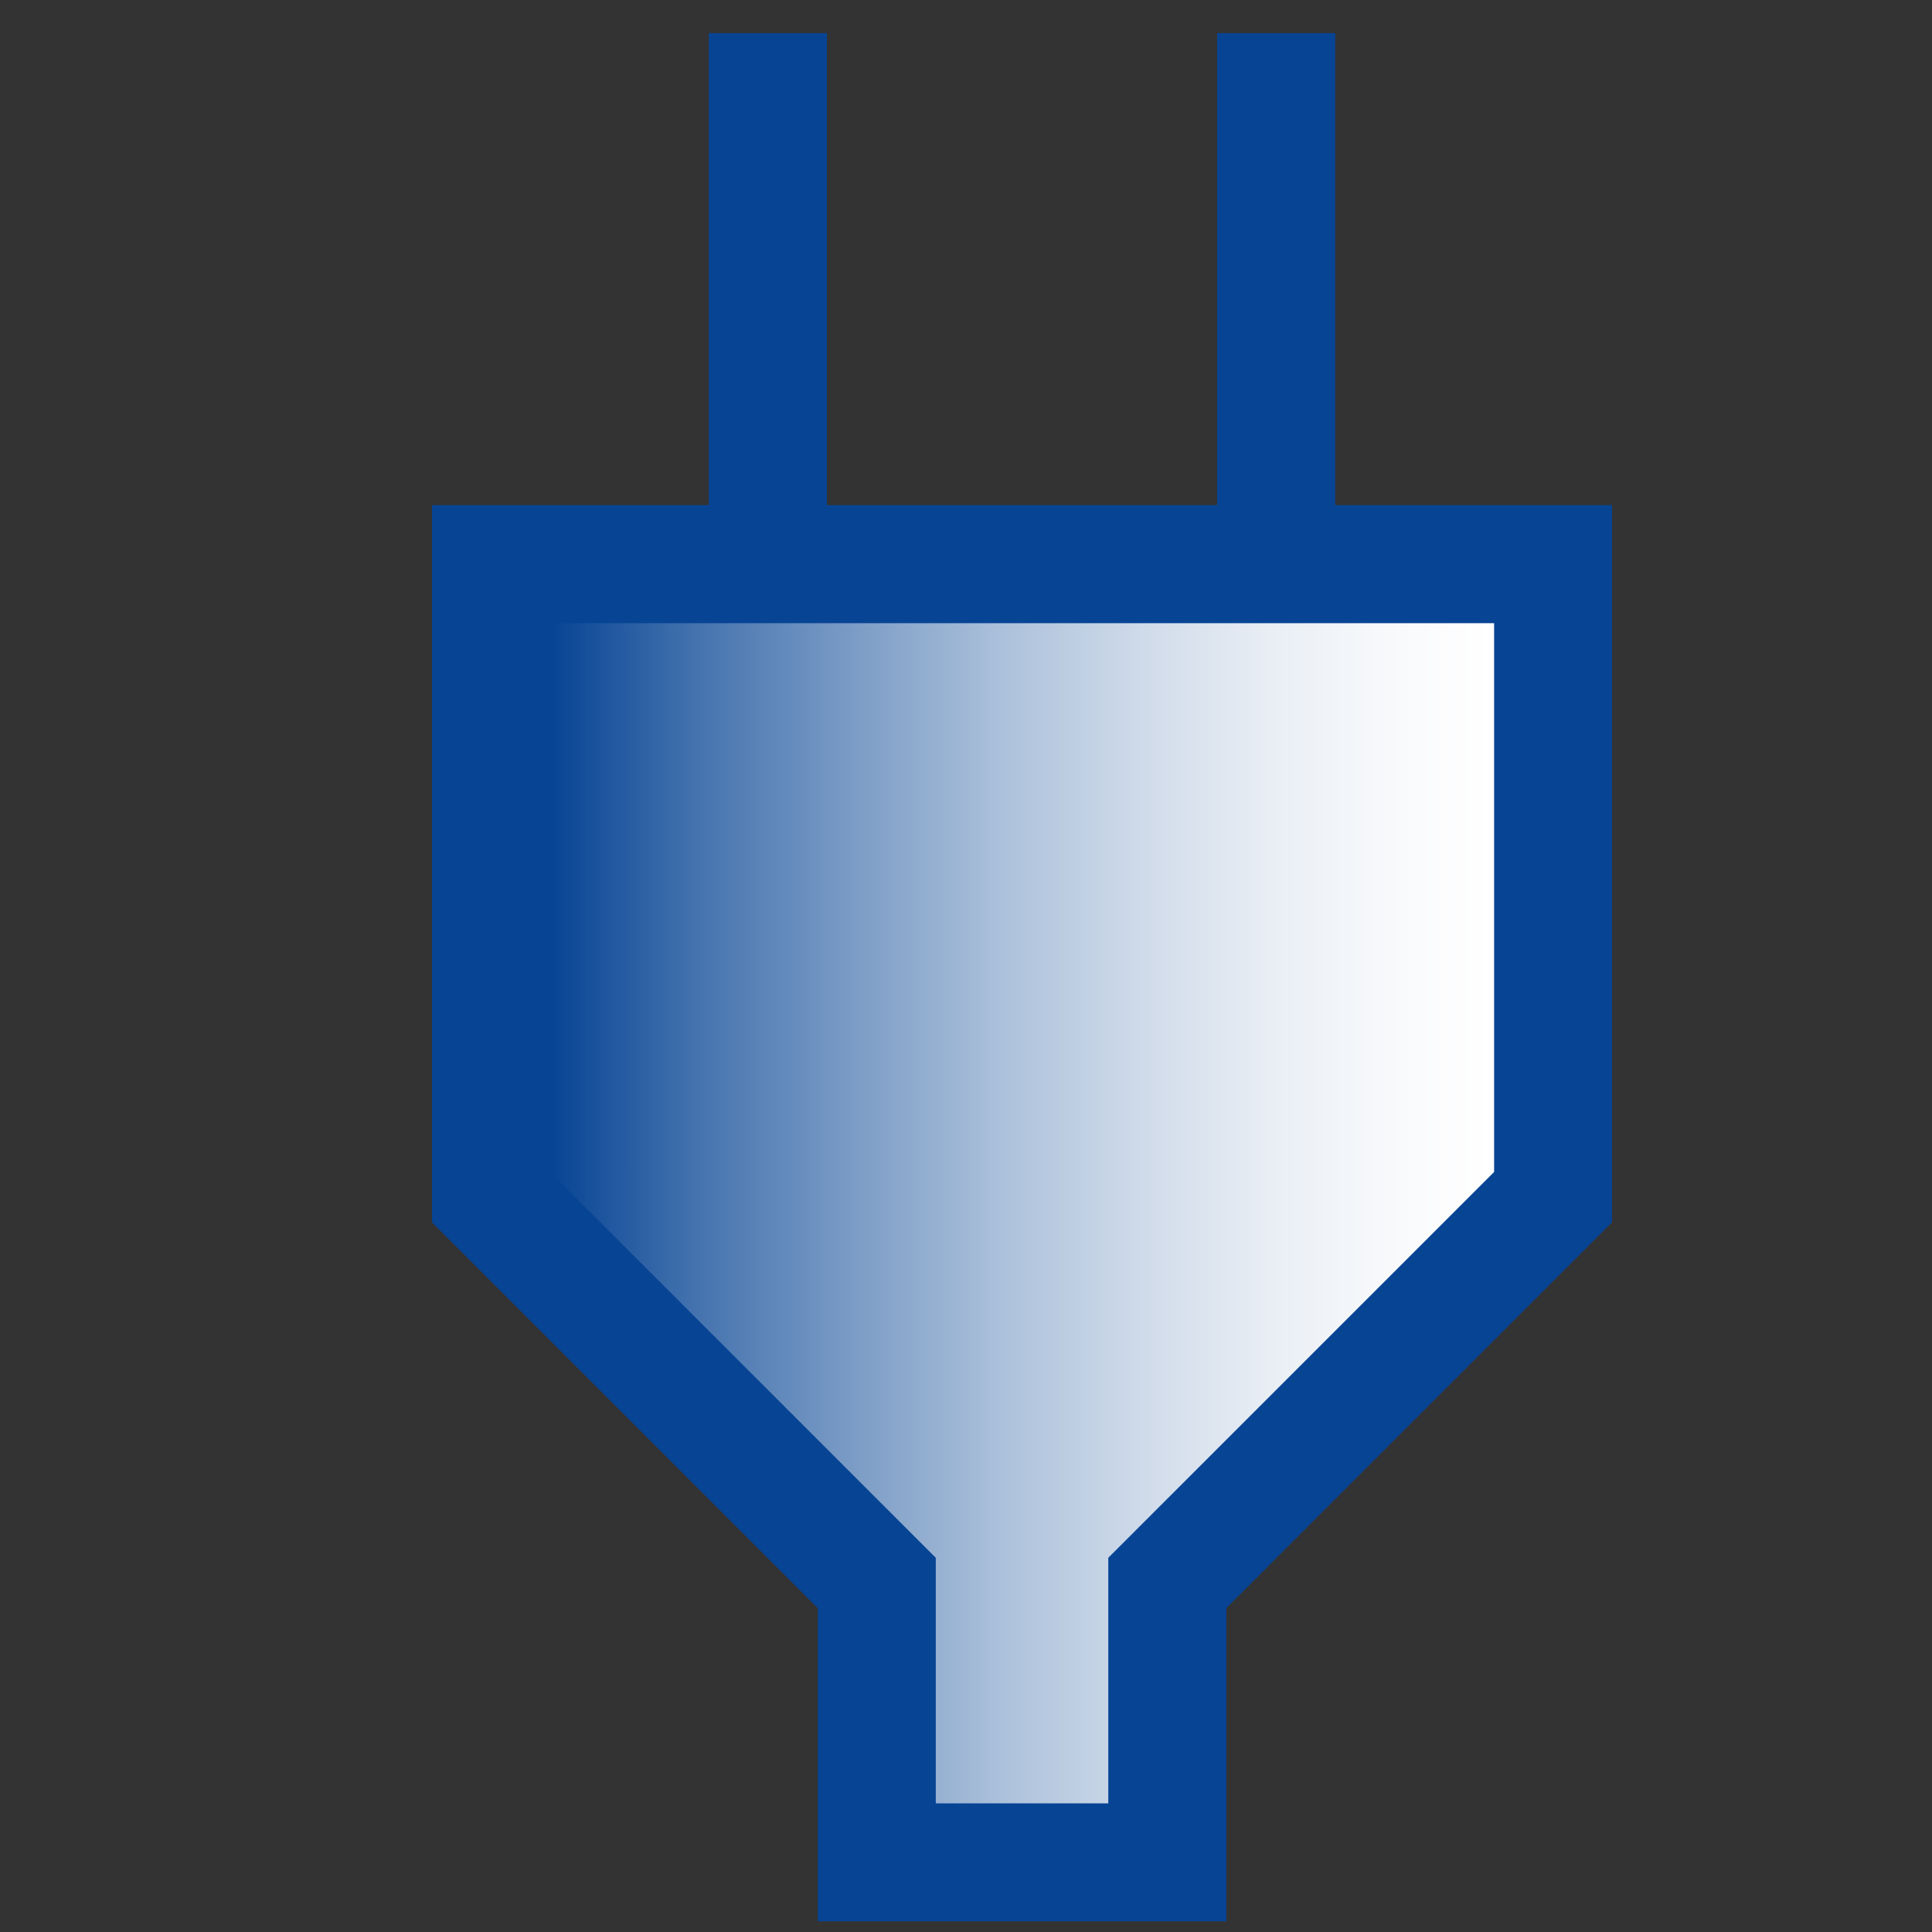
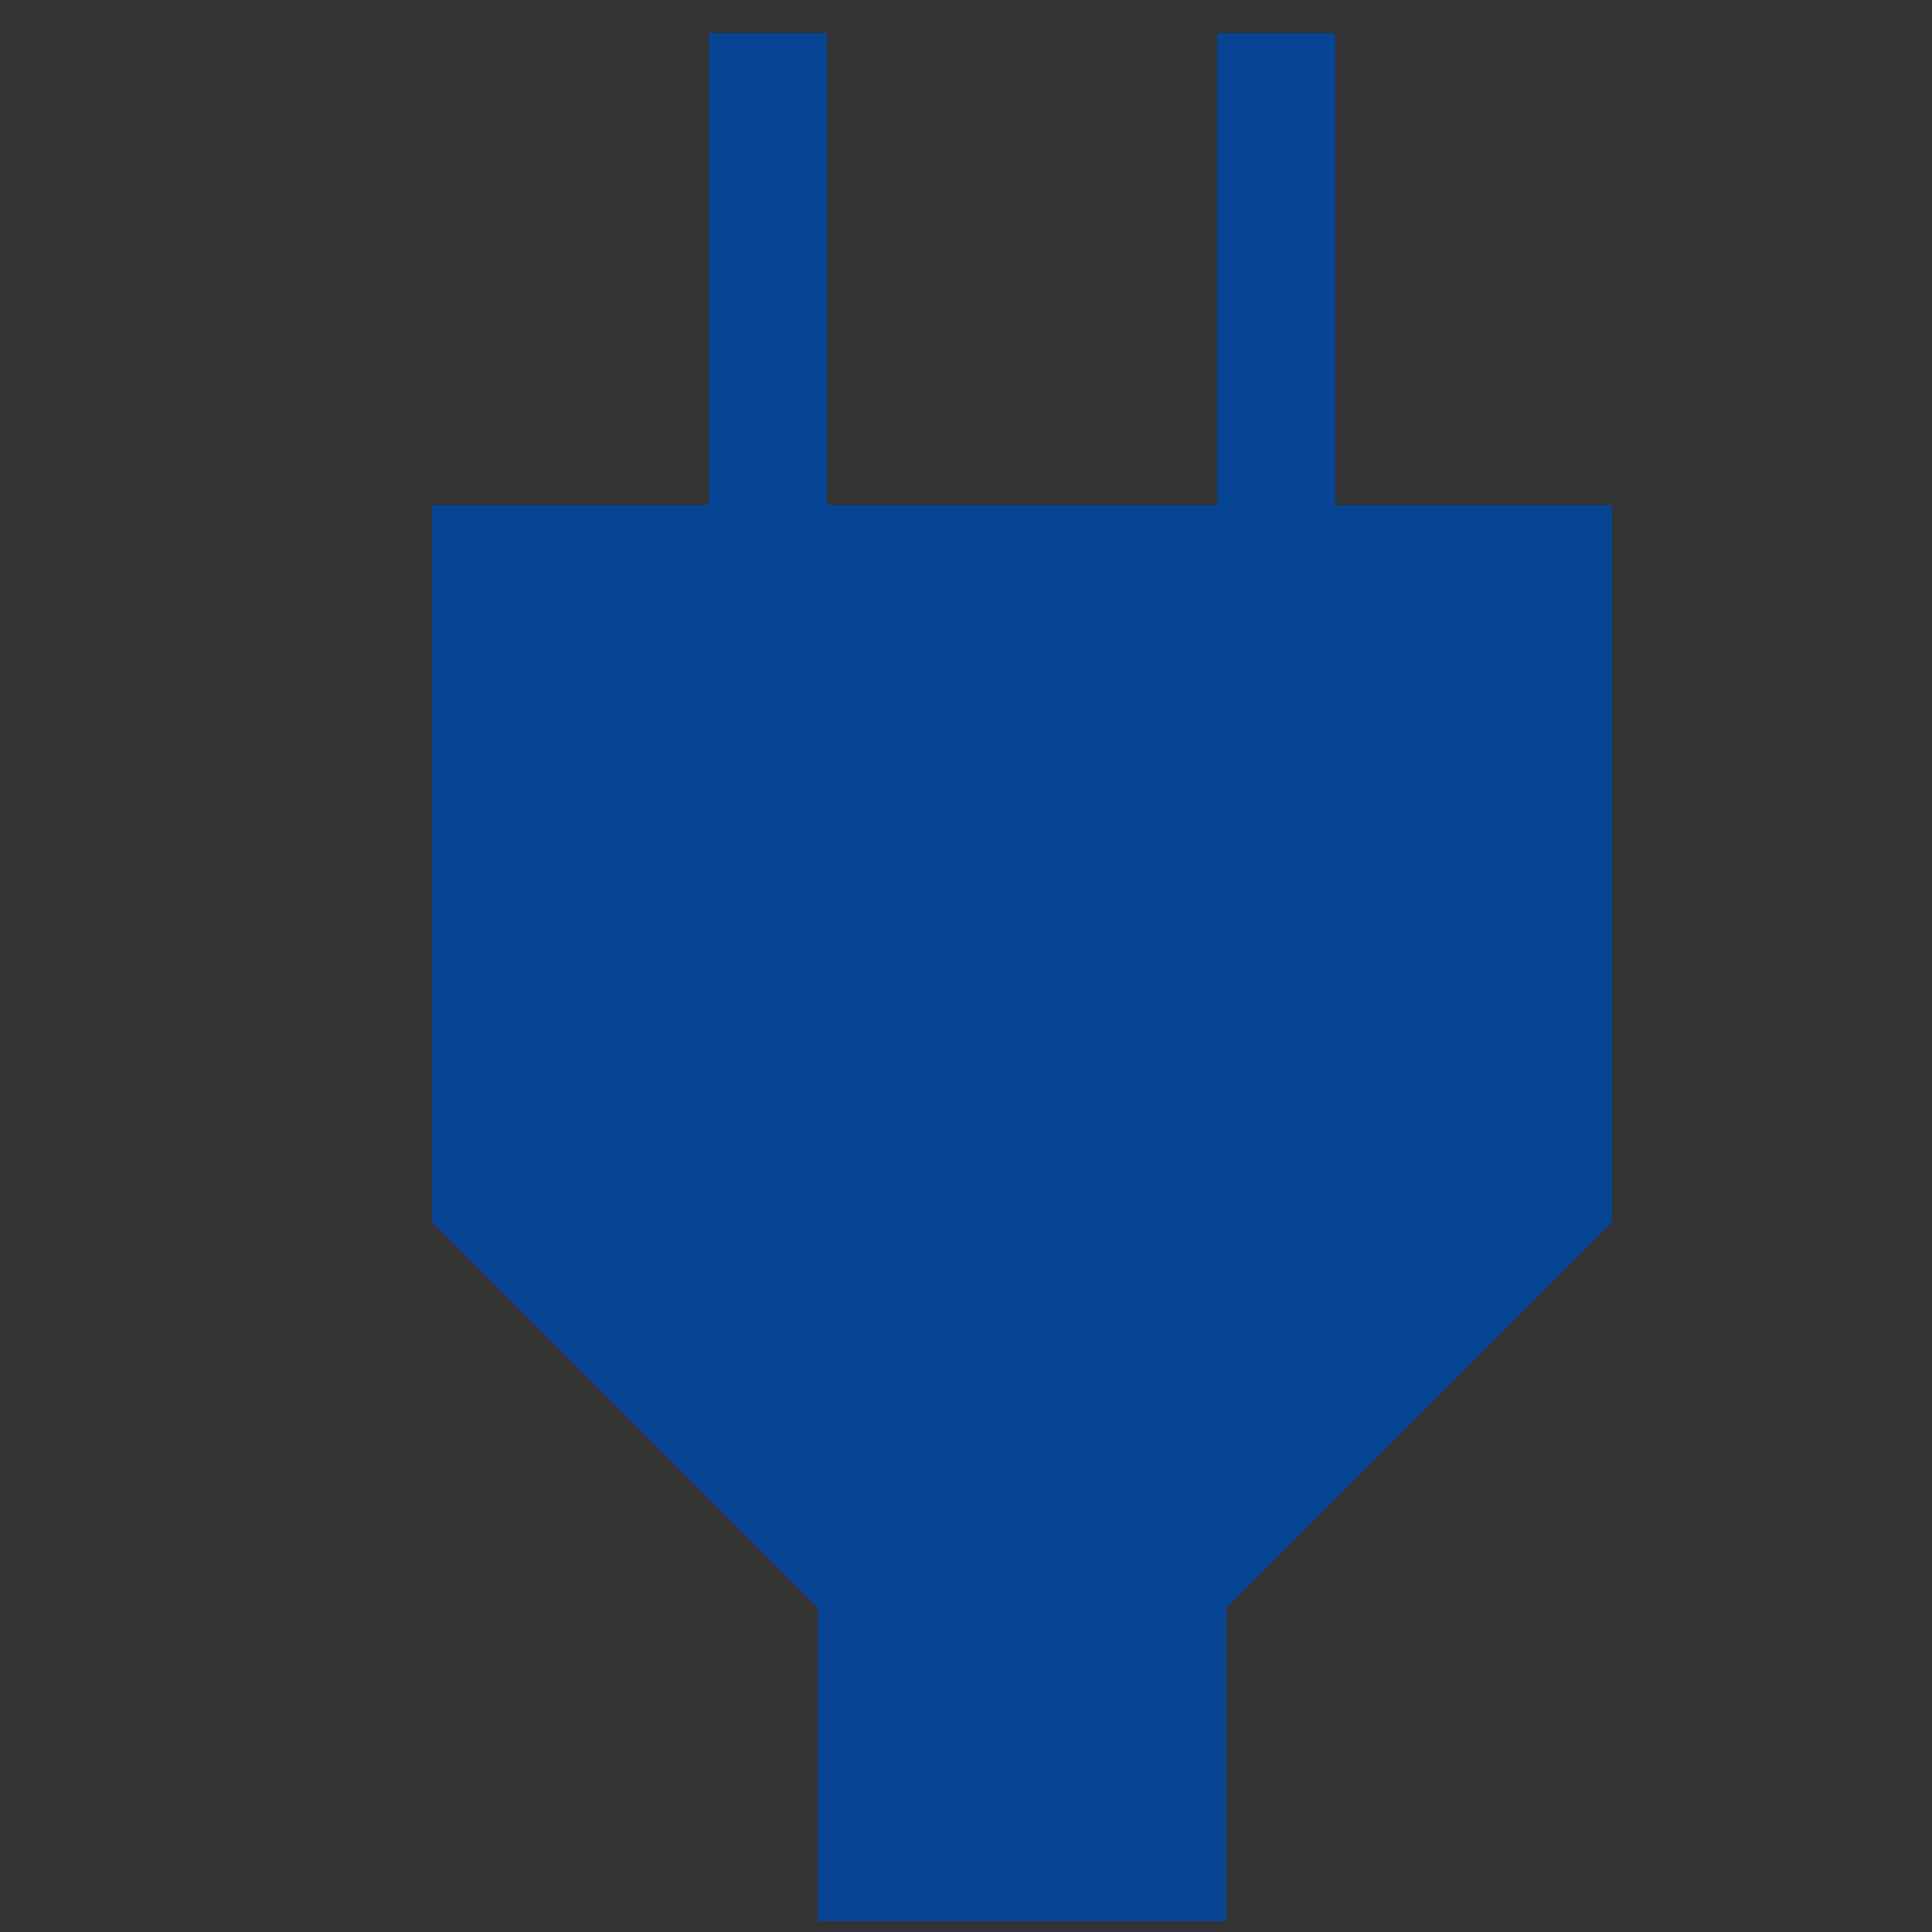
<svg xmlns="http://www.w3.org/2000/svg" width="52" height="52" id="Layer_1" viewBox="0 0 200 200">
  <rect x="0" y="0" width="200" height="200" fill="#333333" stroke="none" />
  <defs>
    <style>
      .cls-1 {
        fill: #074494;
      }

      .cls-2 {
        fill: url(#linear-gradient);
      }
    </style>
    <linearGradient id="linear-gradient" x1="56.93" y1="125.59" x2="154.67" y2="125.59" gradientUnits="userSpaceOnUse">
      <stop offset="0" stop-color="#074494" />
      <stop offset=".16" stop-color="#4674af" />
      <stop offset=".33" stop-color="#7e9ec7" />
      <stop offset=".48" stop-color="#acc1db" />
      <stop offset=".63" stop-color="#d0dbea" />
      <stop offset=".77" stop-color="#eaeff5" />
      <stop offset=".9" stop-color="#f9fafc" />
      <stop offset="1" stop-color="#fff" />
    </linearGradient>
  </defs>
  <polygon class="cls-1" points="84.66 198.89 84.66 166.47 44.72 126.53 44.72 52.29 73.38 52.29 73.38 3.43 85.6 3.43 85.6 52.29 126 52.29 126 3.43 138.22 3.43 138.22 52.29 166.88 52.29 166.88 126.53 126.95 166.47 126.95 198.89 84.66 198.89" />
-   <polygon class="cls-2" points="96.87 186.68 114.73 186.68 114.73 161.26 154.67 121.32 154.67 64.51 56.93 64.51 56.93 121.32 96.87 161.26 96.87 186.68" />
</svg>